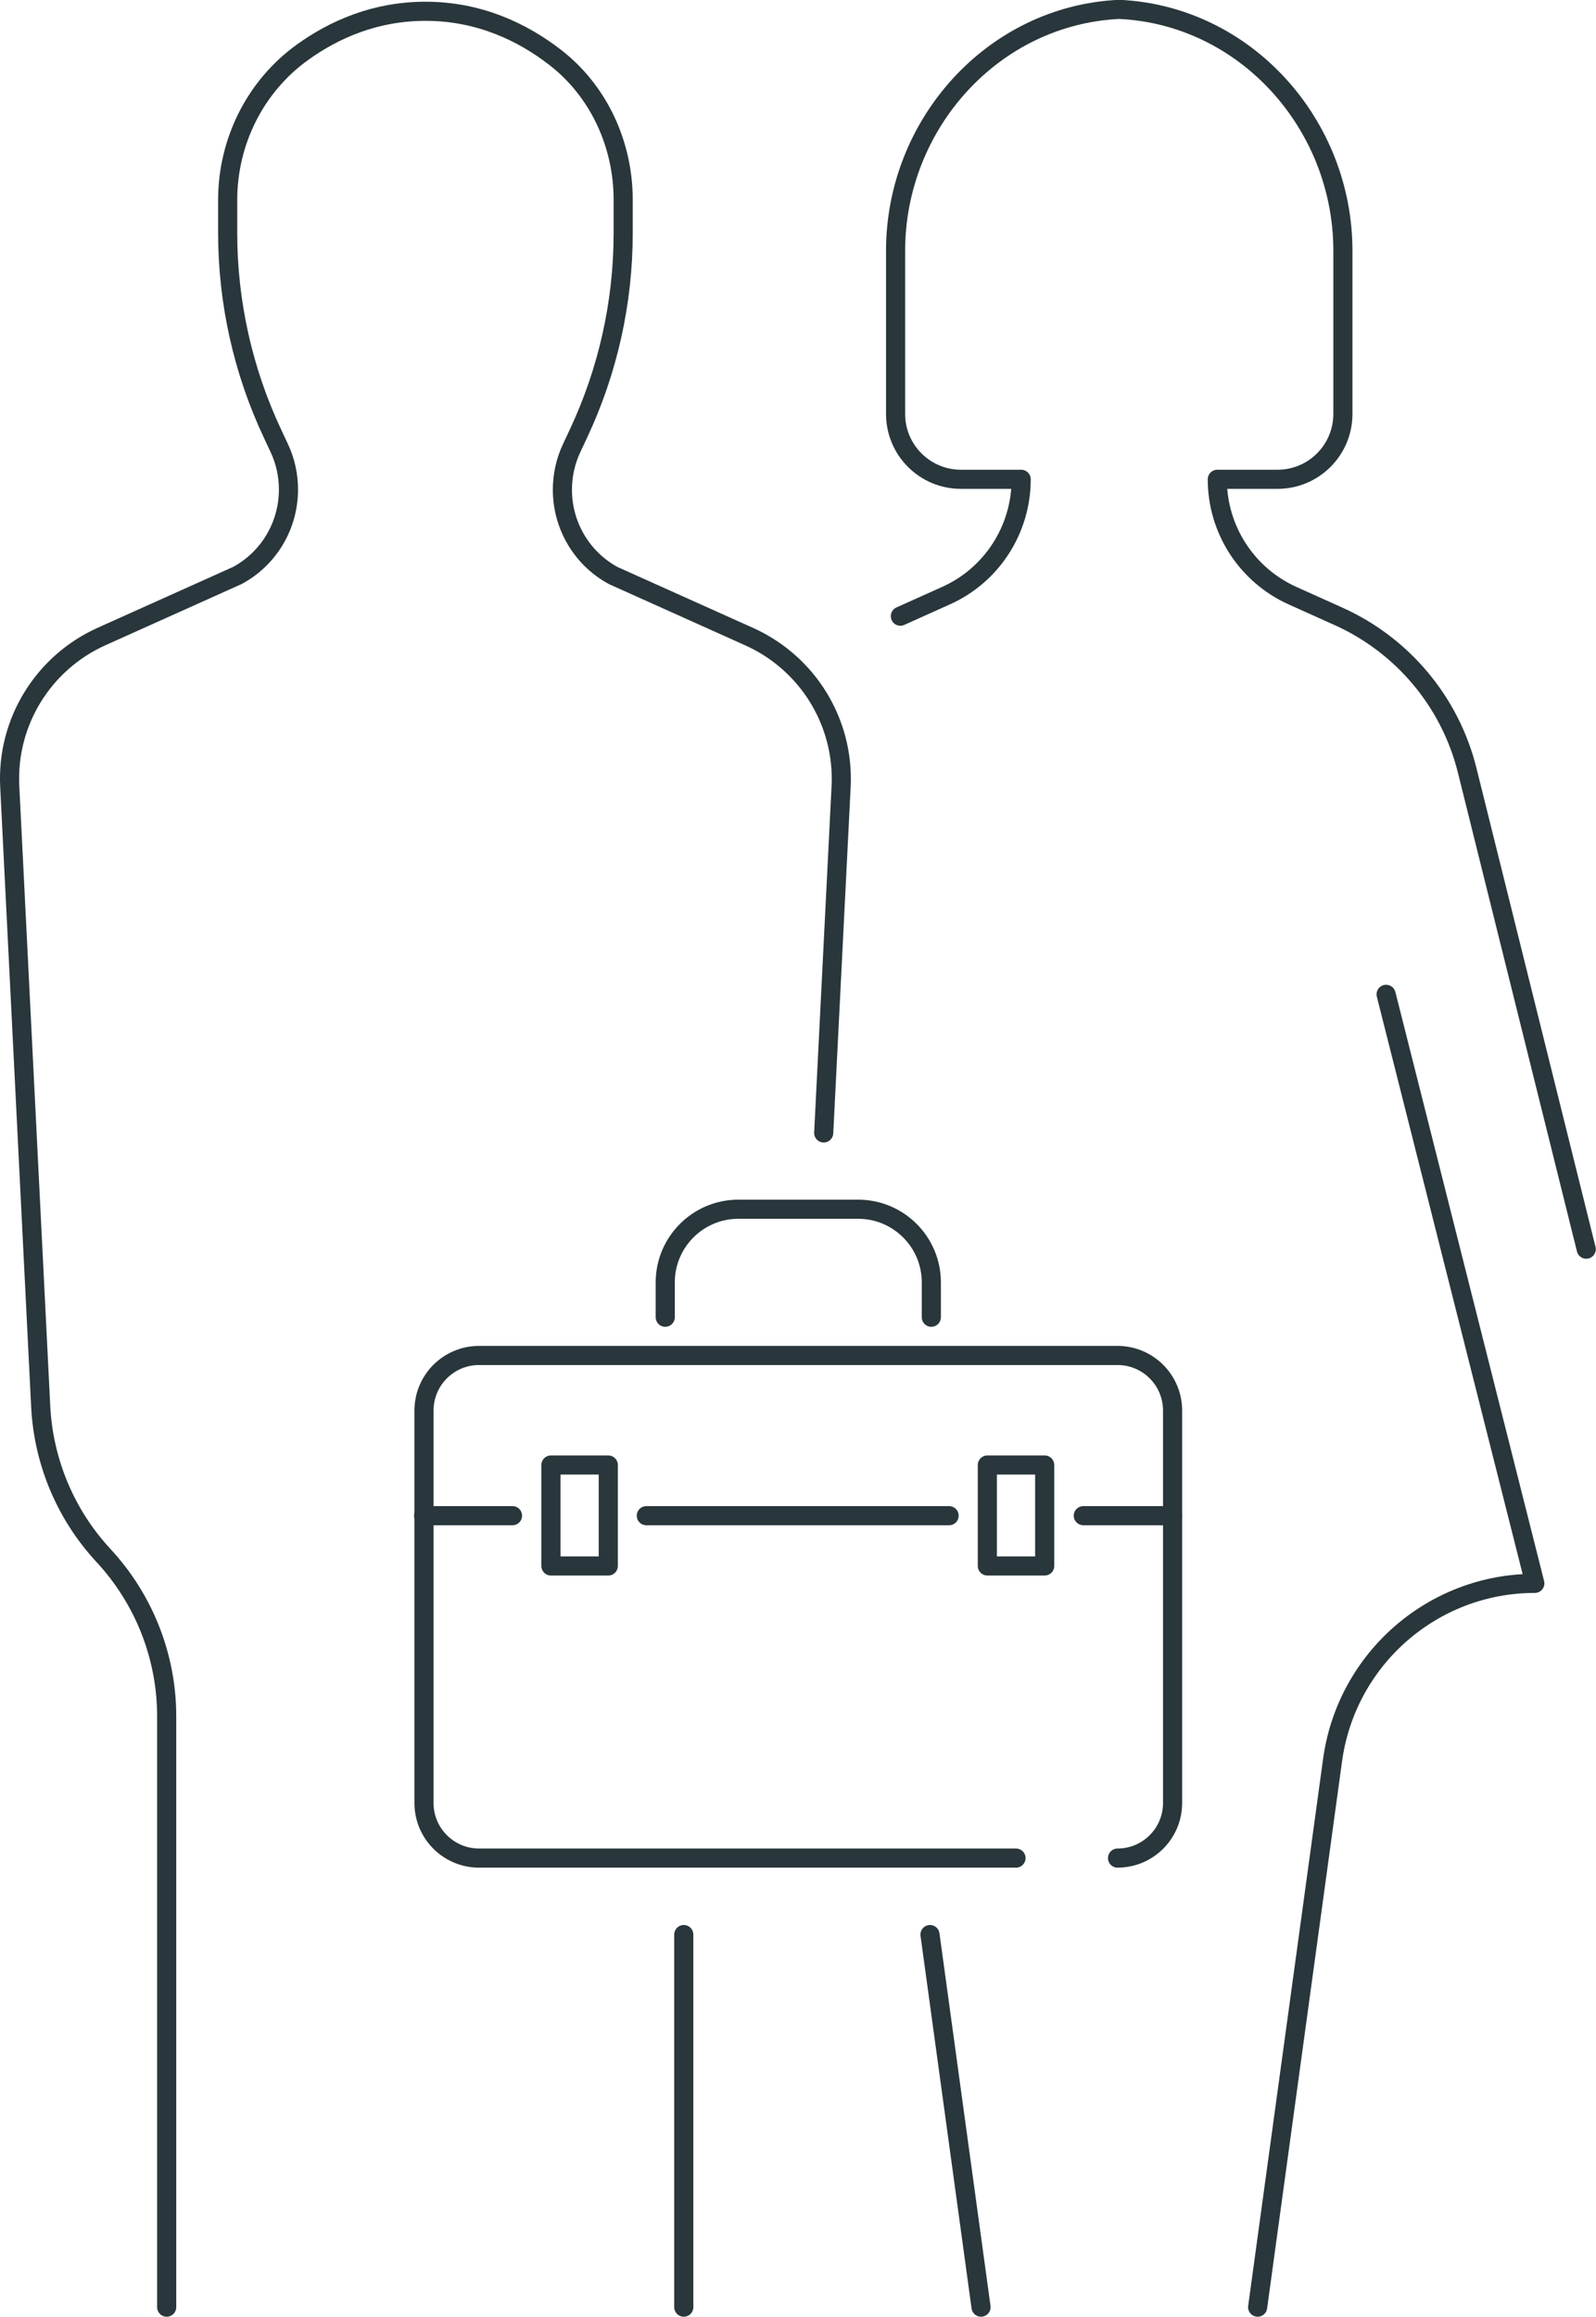
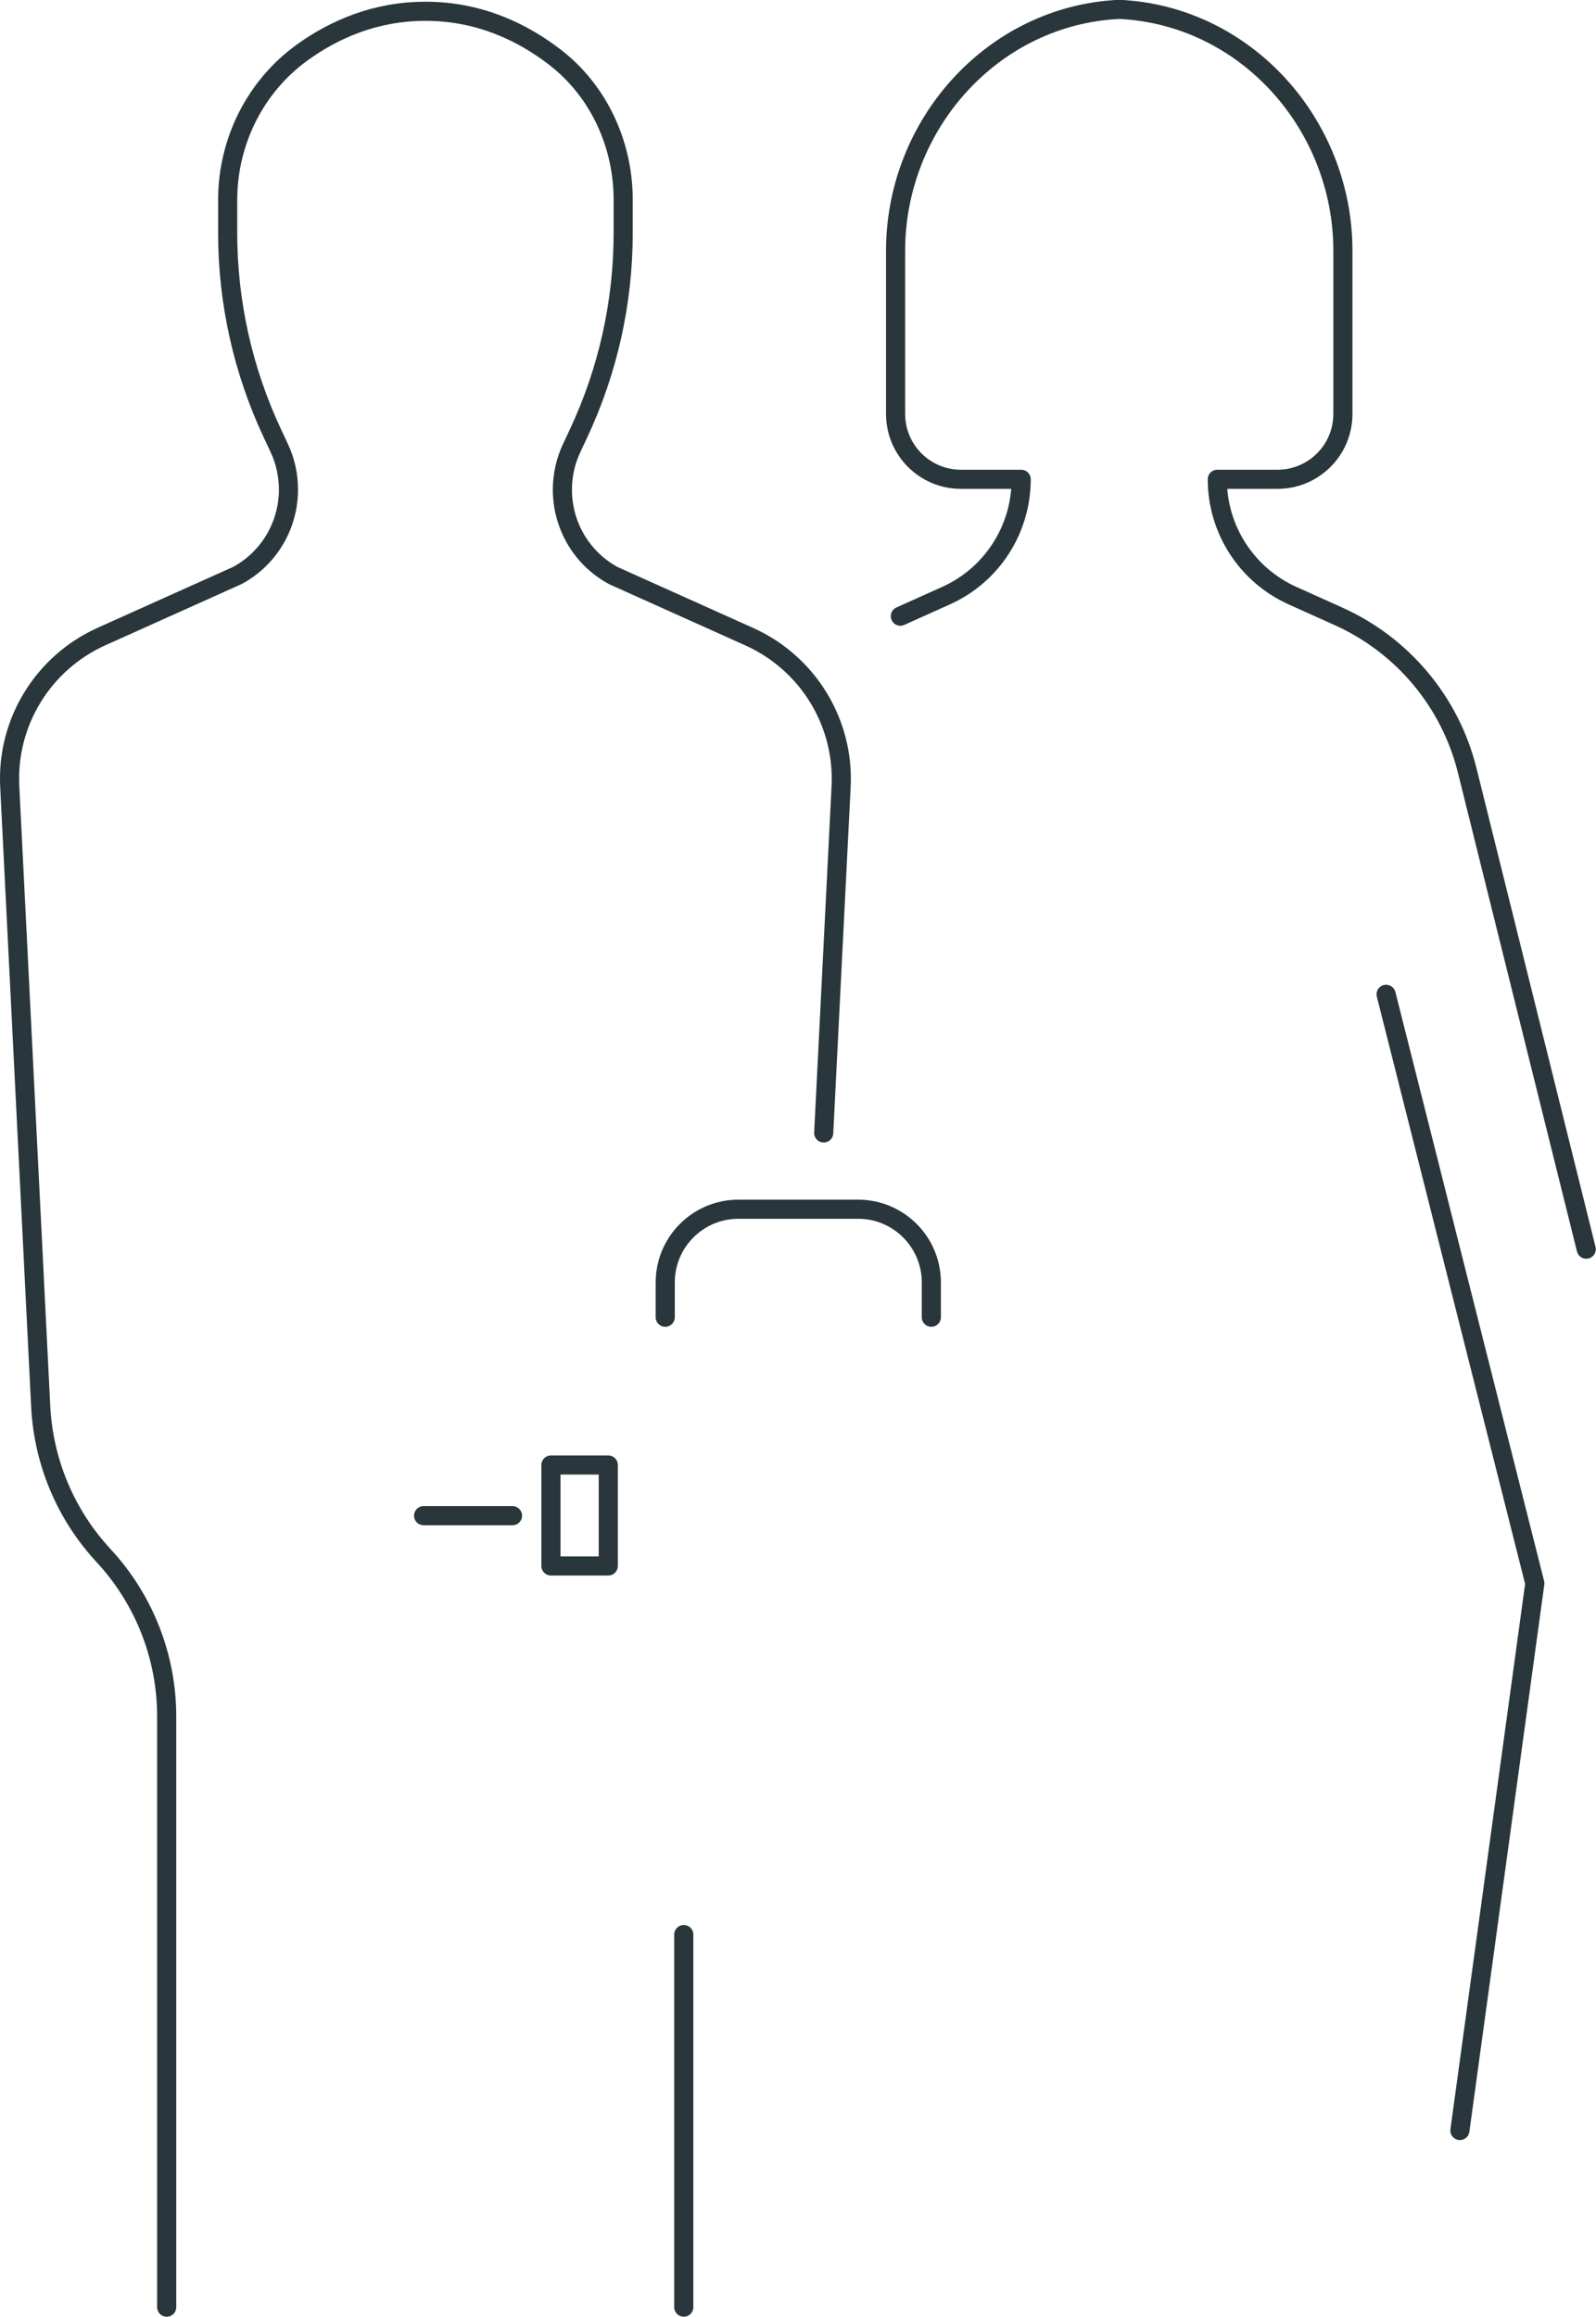
<svg xmlns="http://www.w3.org/2000/svg" id="Ebene_2" data-name="Ebene 2" viewBox="0 0 83.49 121.18">
  <defs>
    <style>
      .cls-1 {
        fill: none;
        stroke: #29363b;
        stroke-linecap: round;
        stroke-linejoin: round;
      }
    </style>
  </defs>
  <g id="Layer_1" data-name="Layer 1">
    <g>
      <g>
        <g>
          <line class="cls-1" x1="35.77" y1="101.19" x2="35.77" y2="120.68" />
          <path class="cls-1" d="m8.72,120.68v-30.9c0-3.12-1.18-6.12-3.3-8.41h0c-1.98-2.13-3.14-4.89-3.29-7.79L.51,41.14c-.17-3.36,1.74-6.47,4.81-7.85l7.1-3.19c1.65-.89,2.67-2.62,2.67-4.49h0c0-.75-.16-1.49-.48-2.17l-.36-.77c-1.54-3.28-2.34-6.86-2.34-10.49v-1.72c0-3.05,1.44-5.95,3.92-7.73,1.64-1.18,3.79-2.14,6.43-2.14,2.83,0,5.1,1.11,6.78,2.41,2.29,1.77,3.56,4.56,3.56,7.45v1.74c0,3.63-.8,7.21-2.34,10.49l-.36.77c-.32.68-.48,1.42-.48,2.17h0c0,1.87,1.02,3.6,2.67,4.49l7.1,3.19c3.07,1.38,4.98,4.49,4.81,7.85l-.91,18.11" />
        </g>
        <g>
-           <path class="cls-1" d="m72.51,52.01l7.78,30.81h0c-5.34,0-9.85,3.95-10.58,9.24l-3.92,28.62" />
-           <line class="cls-1" x1="48.65" y1="101.19" x2="51.32" y2="120.68" />
+           <path class="cls-1" d="m72.51,52.01l7.78,30.81h0l-3.92,28.62" />
          <path class="cls-1" d="m47.1,32.23l2.38-1.07c2.4-1.07,3.94-3.46,3.94-6.09h0s-3.15,0-3.15,0c-1.89,0-3.42-1.53-3.42-3.42v-8.53c0-6.62,5.09-12.32,11.7-12.63,6.61.31,11.7,6.01,11.7,12.63v8.53c0,1.89-1.53,3.42-3.42,3.42h-3.15c0,2.63,1.54,5.01,3.94,6.09l2.38,1.07c3.37,1.51,5.86,4.48,6.75,8.06l6.23,25.05" />
        </g>
      </g>
      <g>
-         <path class="cls-1" d="m53.15,97.19h-28.09c-1.59,0-2.88-1.29-2.88-2.88v-20.53c0-1.59,1.29-2.88,2.88-2.88h33.4c1.59,0,2.88,1.29,2.88,2.88v20.53c0,1.59-1.29,2.88-2.88,2.88" />
        <path class="cls-1" d="m48.72,68.9v-1.82c0-2.12-1.72-3.83-3.83-3.83h-6.26c-2.12,0-3.83,1.72-3.83,3.83v1.82" />
        <line class="cls-1" x1="22.16" y1="79.28" x2="26.81" y2="79.28" />
-         <line class="cls-1" x1="56.67" y1="79.28" x2="61.33" y2="79.28" />
-         <line class="cls-1" x1="33.81" y1="79.28" x2="49.65" y2="79.28" />
        <g>
          <rect class="cls-1" x="28.82" y="76.63" width="3" height="5.28" />
-           <rect class="cls-1" x="51.65" y="76.63" width="3" height="5.28" />
        </g>
      </g>
    </g>
  </g>
</svg>